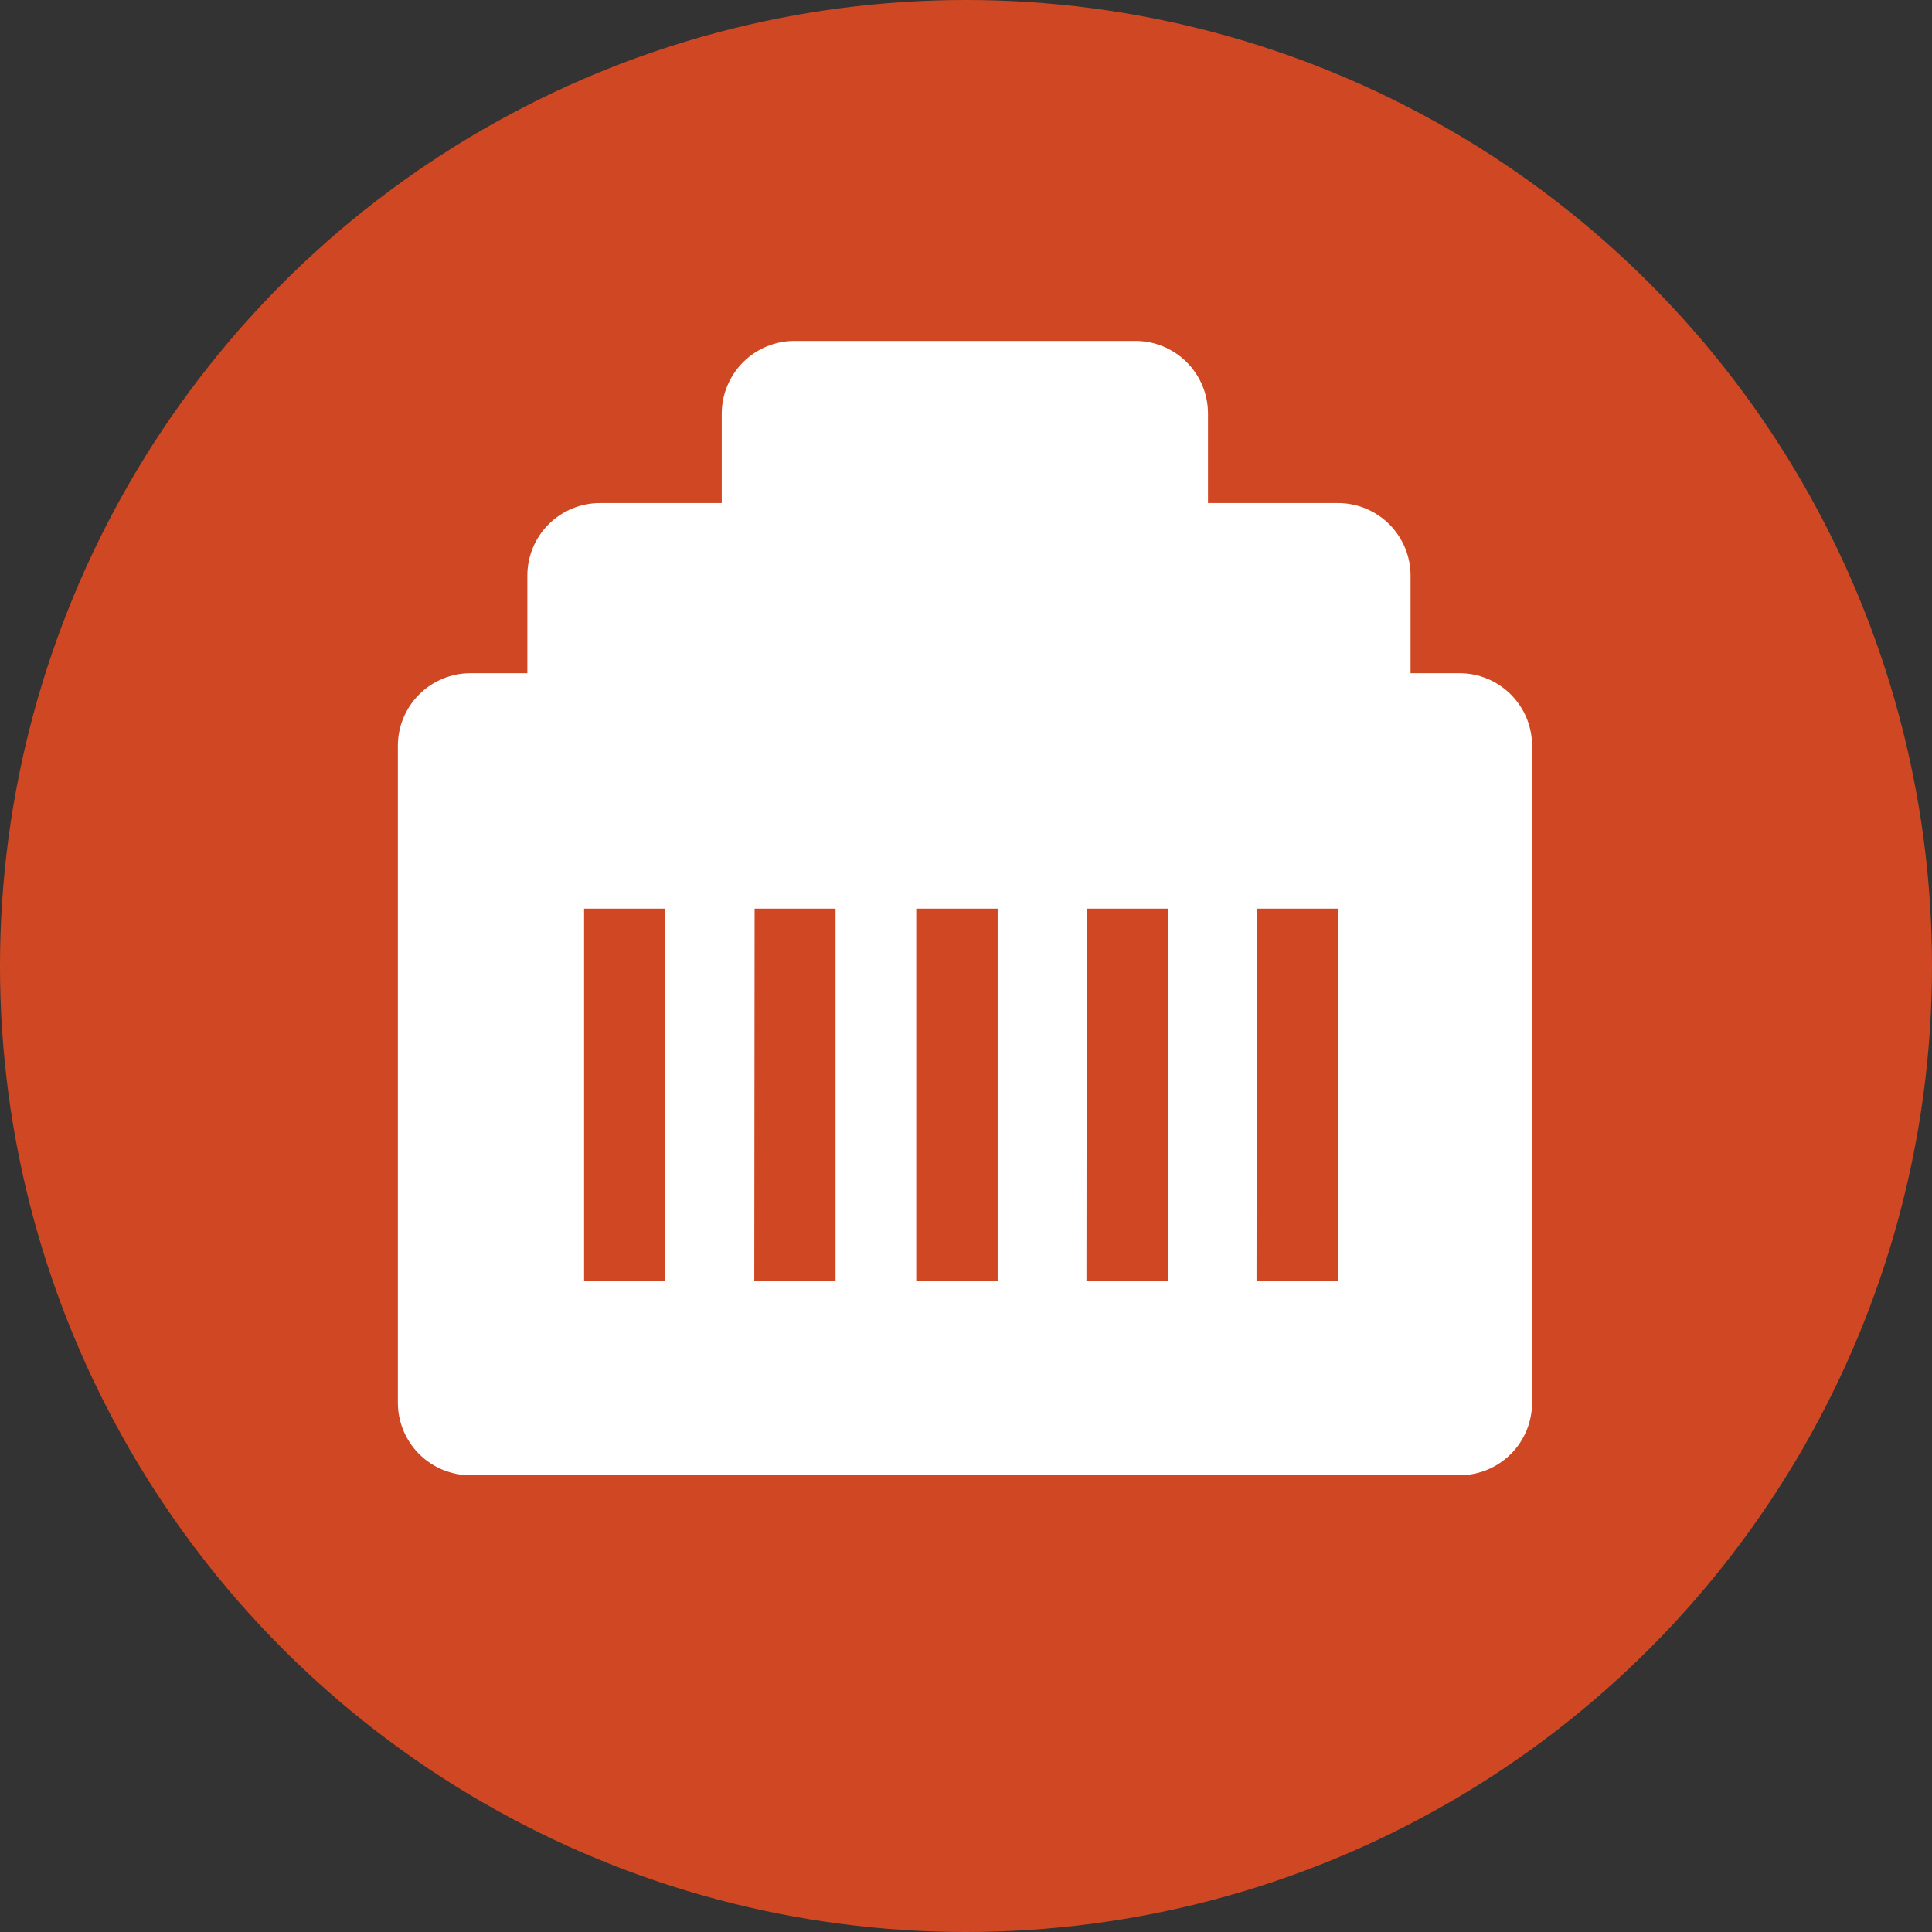
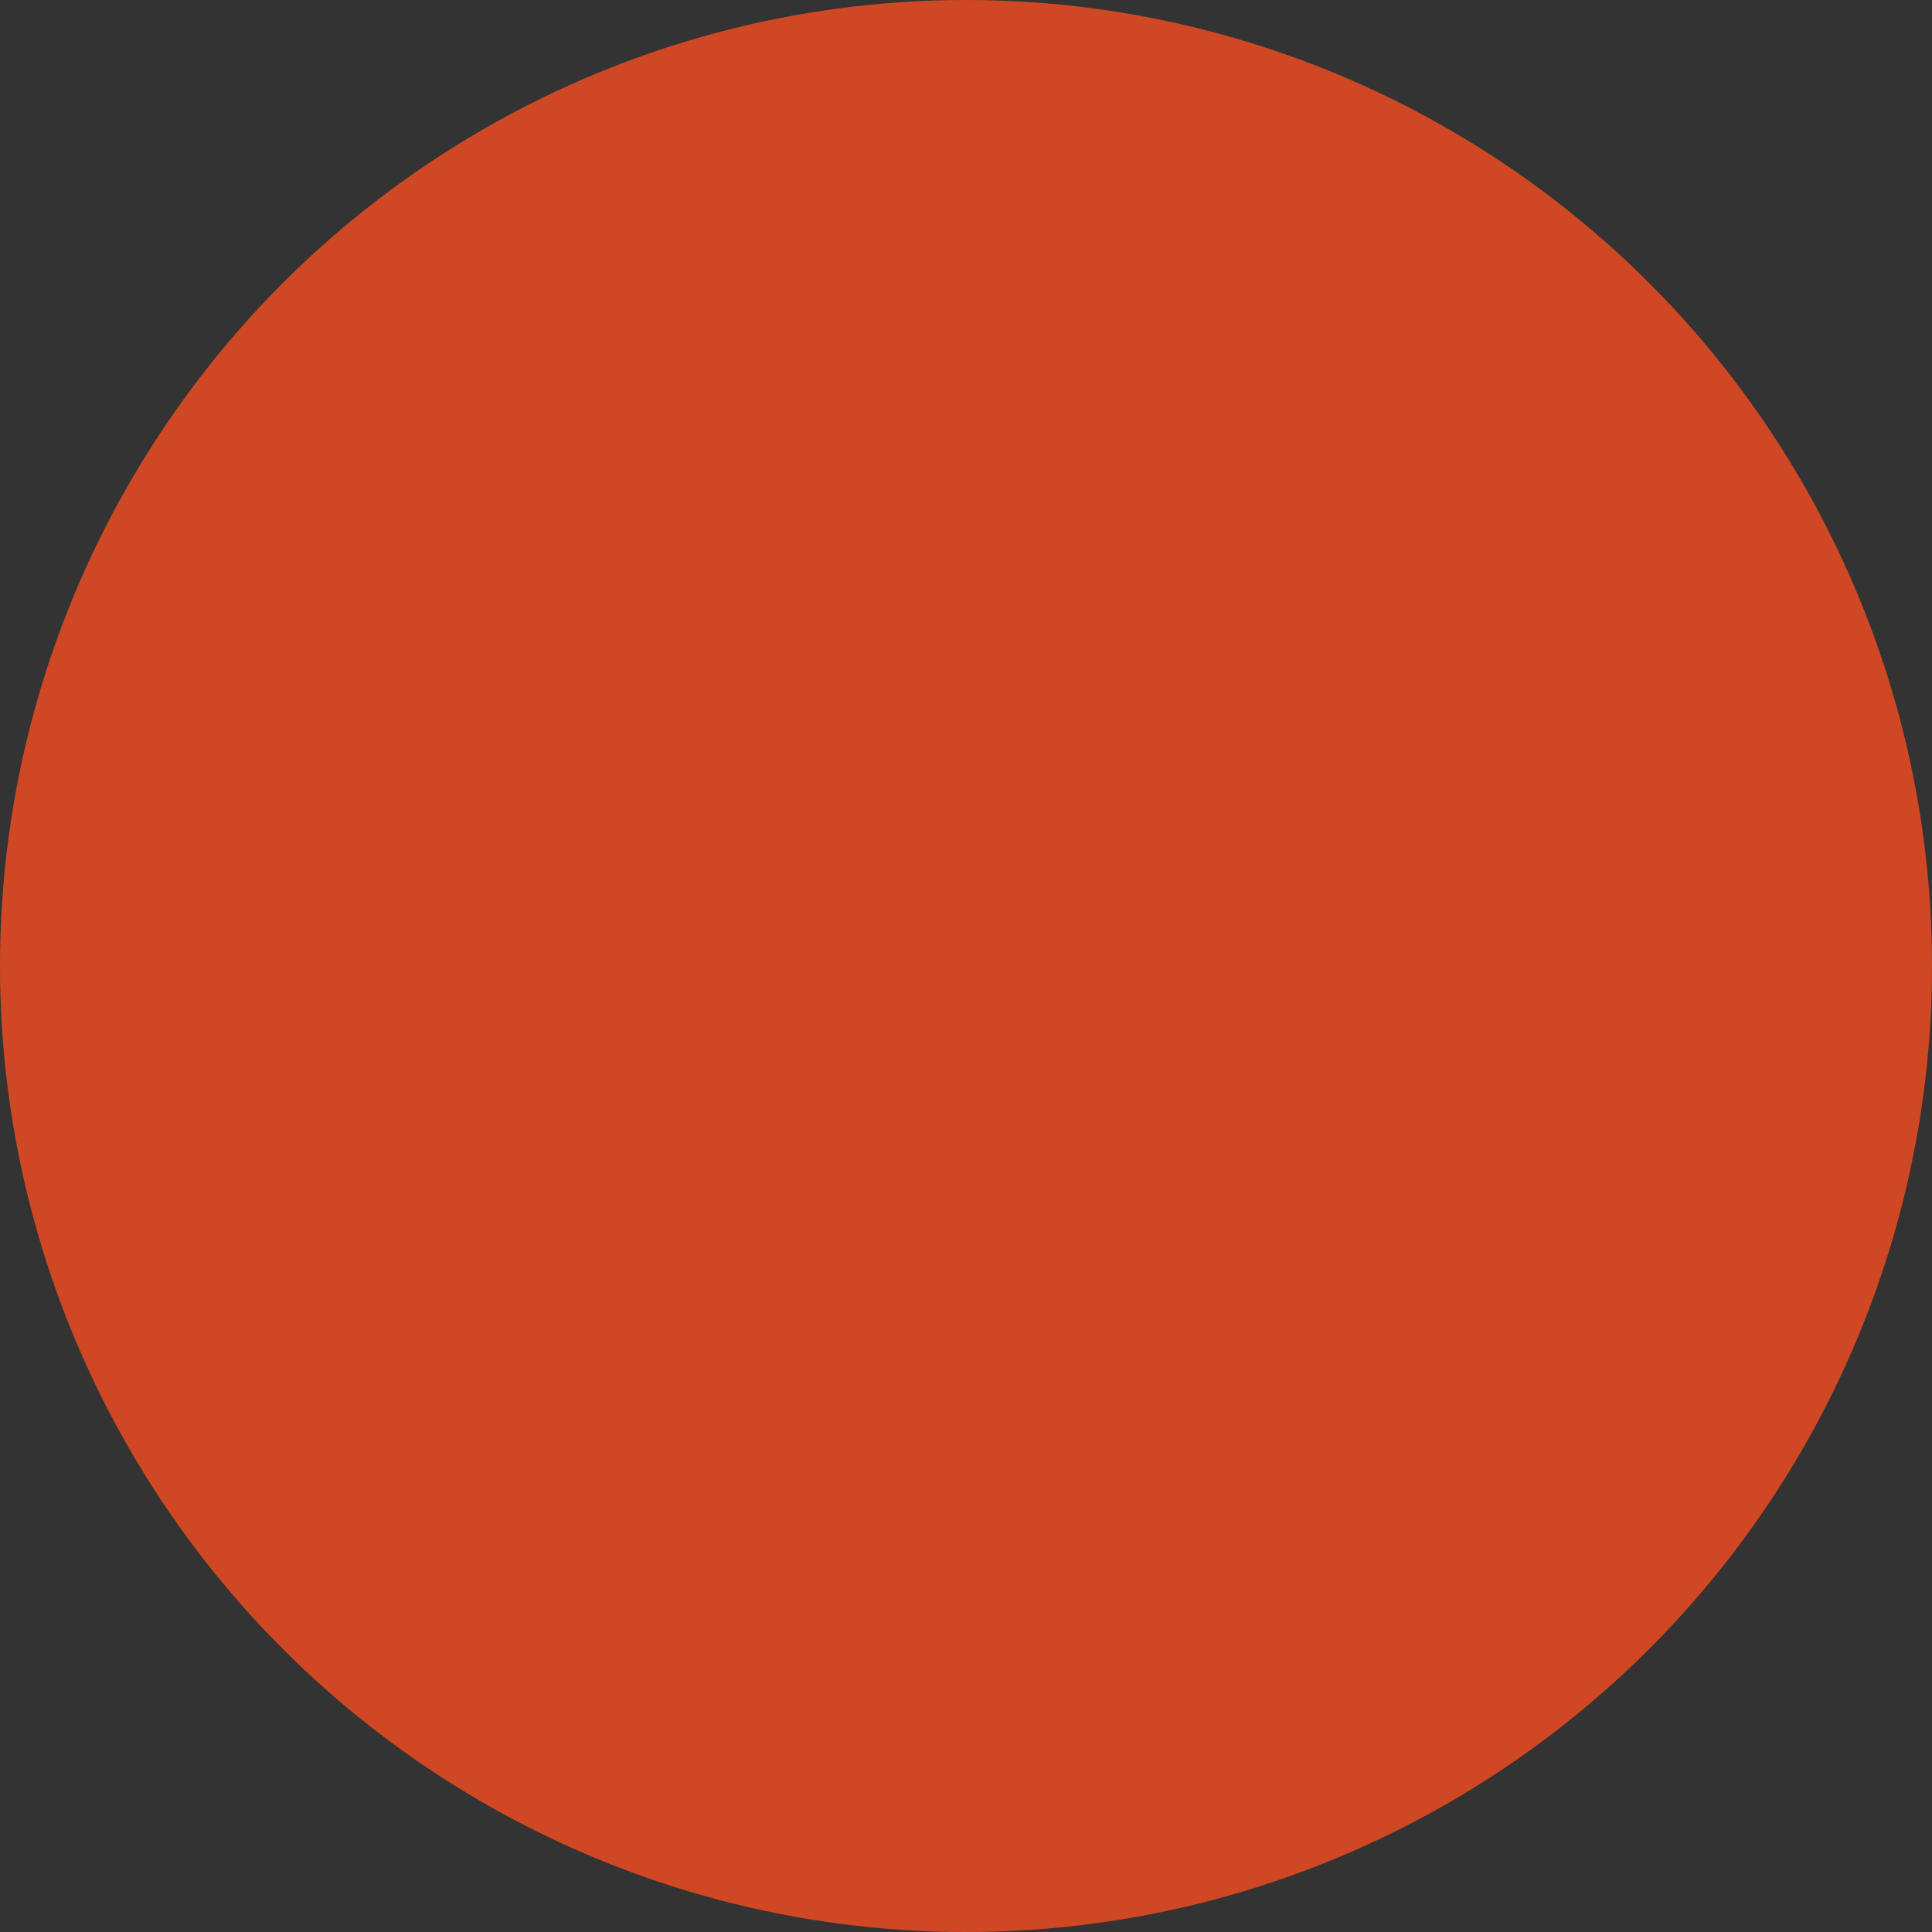
<svg xmlns="http://www.w3.org/2000/svg" width="68" height="68" viewBox="0 0 68 68" fill="none">
  <rect x="0" y="0" width="68" height="68" fill="#333333" stroke="none" />
  <circle cx="34" cy="34" r="34" fill="#D04823" />
  <g clip-path="url(#clip0_5_406)">
-     <path d="M51.355 23.695H49.647V20.27C49.648 19.933 49.583 19.598 49.454 19.286C49.326 18.974 49.136 18.691 48.898 18.452C48.659 18.213 48.375 18.025 48.062 17.897C47.75 17.768 47.416 17.704 47.078 17.706H42.517V14.569C42.519 14.231 42.454 13.896 42.325 13.583C42.197 13.271 42.008 12.987 41.769 12.748C41.53 12.509 41.246 12.32 40.933 12.191C40.621 12.063 40.286 11.998 39.948 12H27.972C27.634 11.999 27.3 12.065 26.988 12.193C26.676 12.322 26.392 12.511 26.153 12.75C25.915 12.989 25.726 13.272 25.597 13.585C25.468 13.897 25.402 14.231 25.403 14.569V17.706H21.126C20.789 17.704 20.455 17.769 20.143 17.898C19.831 18.026 19.547 18.215 19.309 18.453C19.07 18.692 18.882 18.975 18.753 19.287C18.625 19.599 18.56 19.933 18.561 20.27V23.695H16.561C16.224 23.695 15.891 23.761 15.58 23.89C15.269 24.019 14.986 24.208 14.749 24.446C14.511 24.684 14.323 24.967 14.195 25.279C14.067 25.59 14.002 25.924 14.004 26.26V49.359C14.002 49.696 14.068 50.03 14.196 50.342C14.324 50.653 14.512 50.937 14.75 51.175C14.988 51.413 15.271 51.602 15.583 51.731C15.894 51.859 16.228 51.925 16.565 51.924H51.355C51.693 51.926 52.027 51.861 52.34 51.733C52.652 51.605 52.936 51.416 53.175 51.178C53.414 50.939 53.603 50.656 53.732 50.343C53.86 50.031 53.925 49.697 53.924 49.359V26.26C53.925 25.923 53.86 25.588 53.732 25.276C53.603 24.964 53.414 24.68 53.175 24.442C52.936 24.203 52.652 24.015 52.34 23.886C52.027 23.758 51.693 23.693 51.355 23.695ZM20.558 31.982H23.411V45.082H20.558V31.982ZM26.56 31.982H29.409V45.082H26.548L26.56 31.982ZM38.251 31.982H41.1V45.082H38.239L38.251 31.982ZM35.114 31.982V45.082H32.249V31.982H35.114ZM44.237 31.982H47.09V45.082H44.225L44.237 31.982Z" fill="white" />
-   </g>
+     </g>
  <defs>
    <clipPath id="clip0_5_406">
      <rect width="40" height="40" fill="white" transform="translate(14 12)" />
    </clipPath>
  </defs>
</svg>